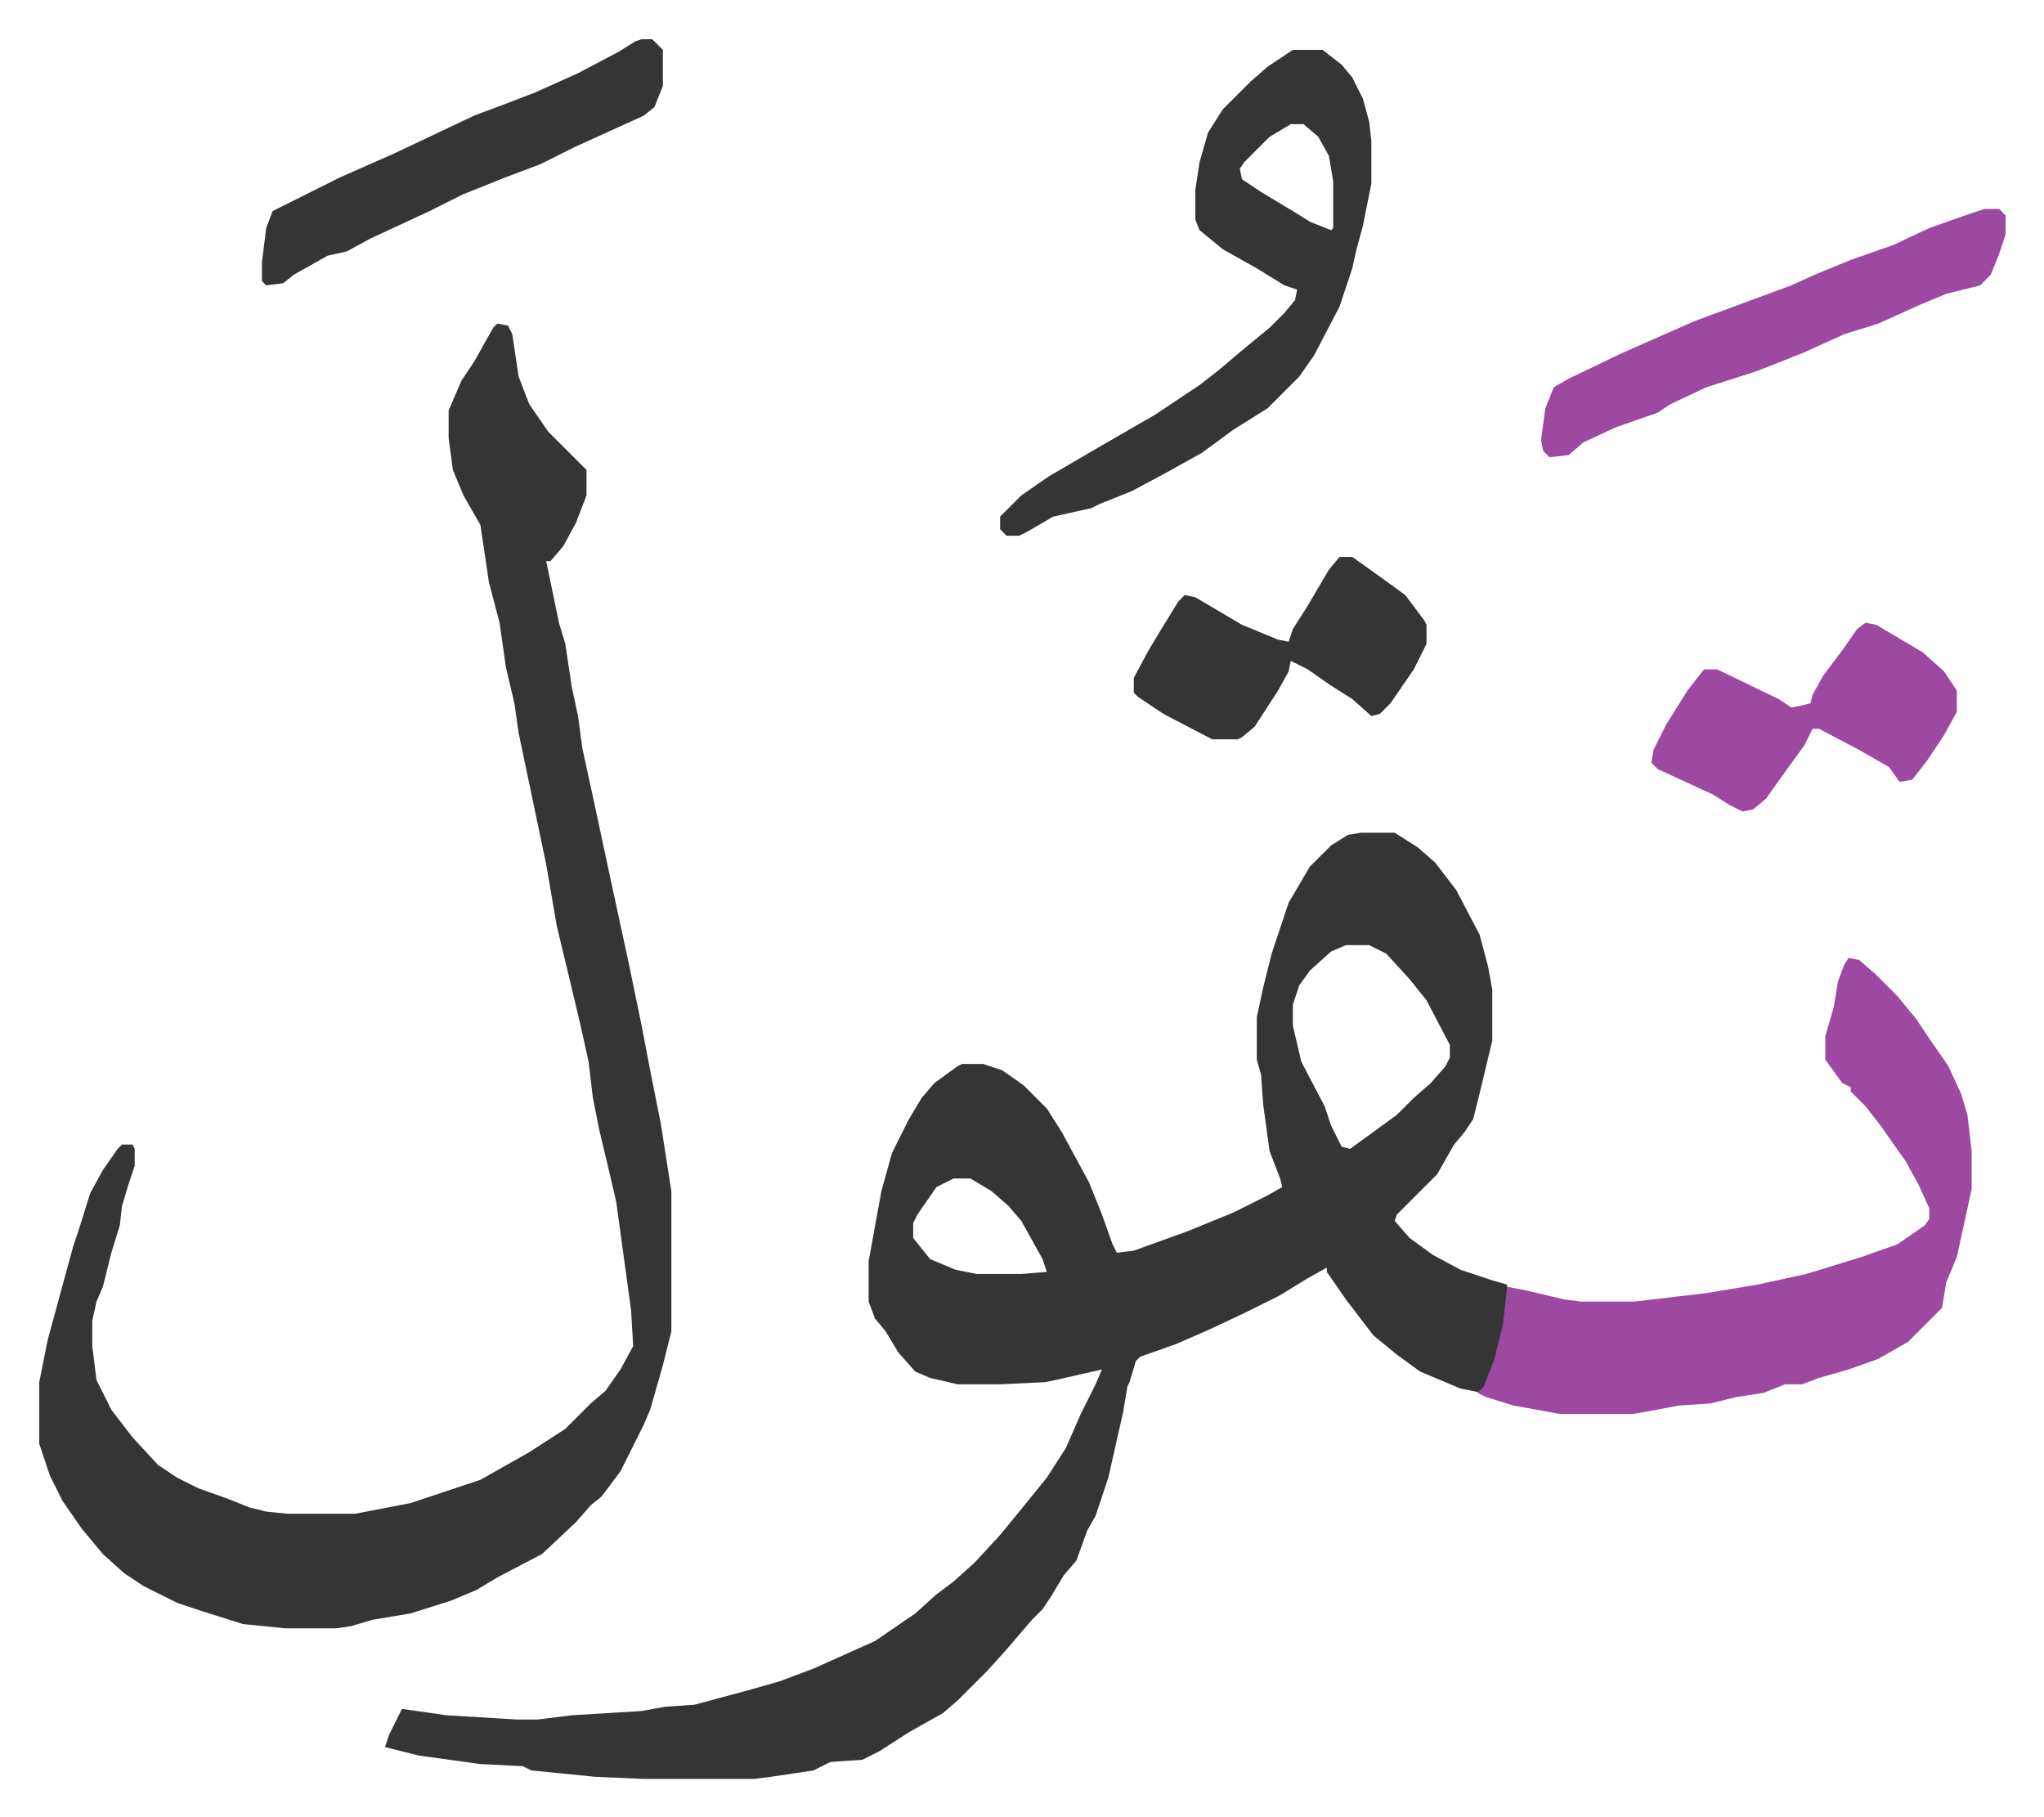
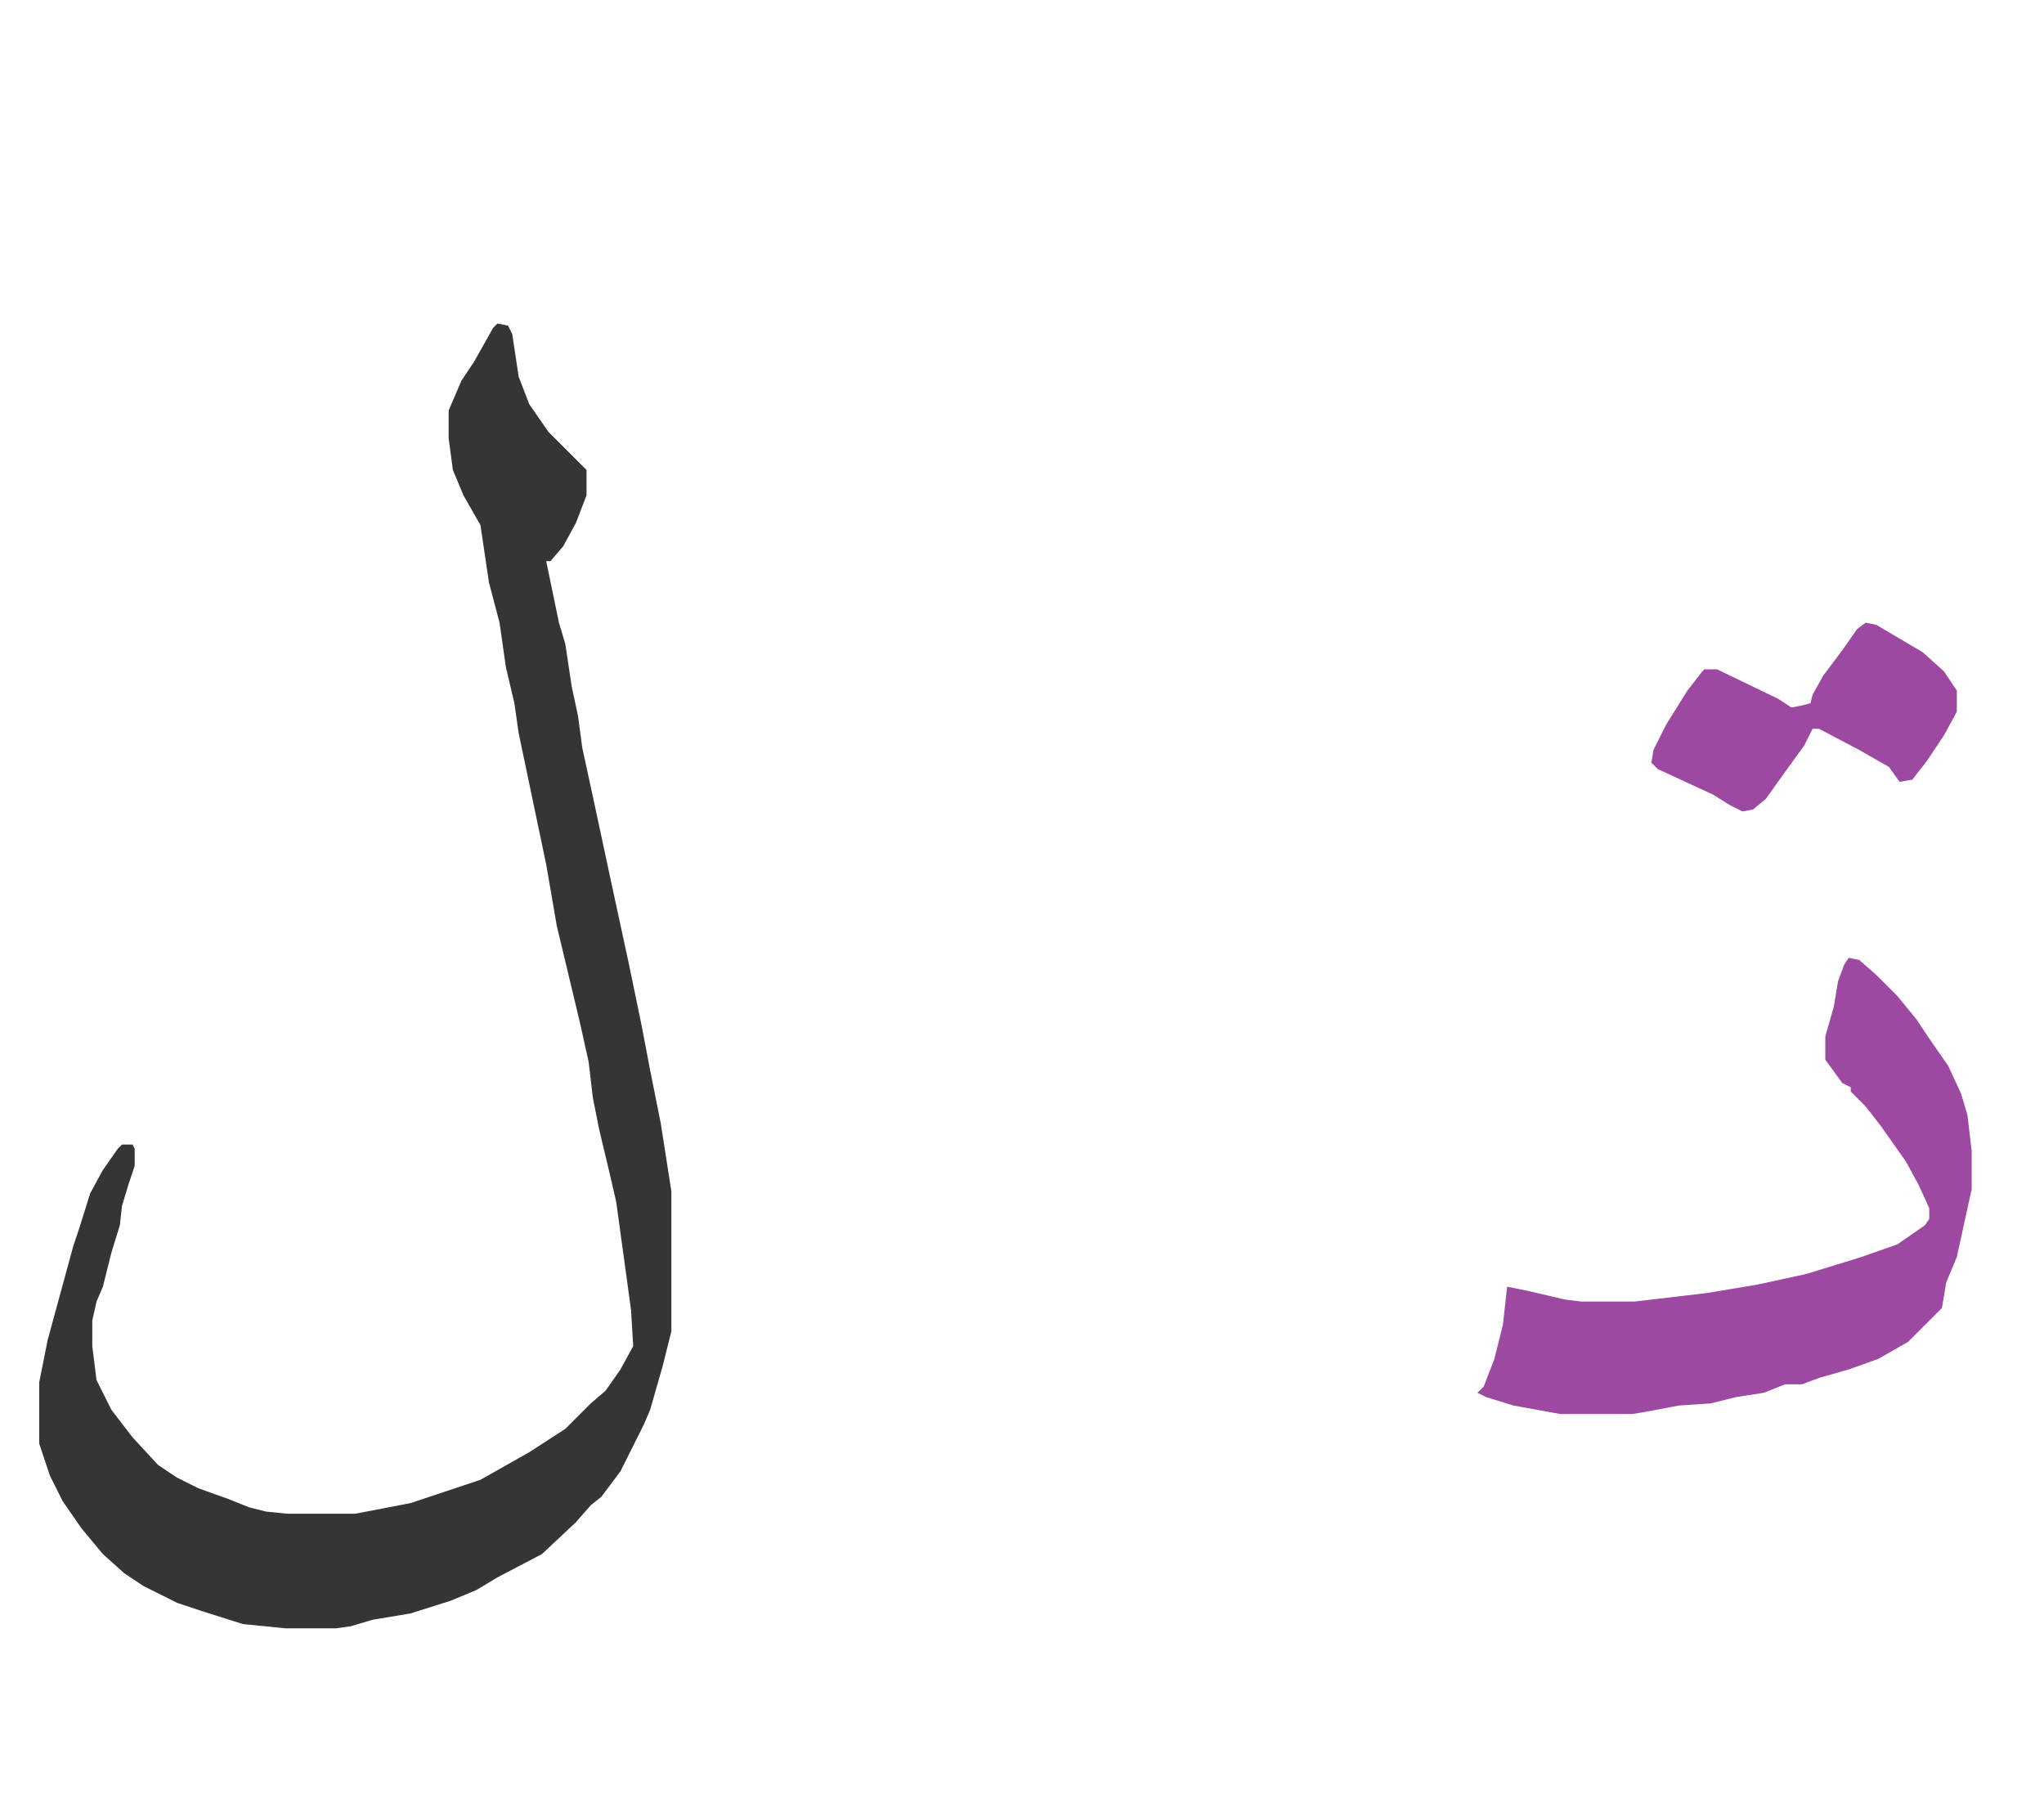
<svg xmlns="http://www.w3.org/2000/svg" viewBox="-18.5 288.5 963.6 856.6">
-   <path fill="#353535" id="rule_normal" d="M623 681h16l11 7 8 7 10 13 11 21 4 15 2 11v24l-6 25-3 12-4 6-5 6-8 14-19 19-1 3 7 8 11 8 13 7 15 5 7 2v12l-3 17-6 17-3 5-10-2-19-8-11-8-11-9-13-17-9-13v-2l-9 5-13 8-16 8-17 8-16 7-17 6-2 2-3 10-1 2-2 12-7 31-6 18-4 7-5 14-6 7-6 10-4 6-5 5-12 14-9 10-9 9-5 5-7 6-16 9-14 9-8 4-15 1-8 4-20 3-8 1h-52l-23-1-30-3-4-2-20-1-29-4-16-4 2-6 6-12 21 3 33 2h10l16-2 33-2 11-2 14-1 26-7 14-4 16-6 29-13 19-13 10-9 8-6 10-9 12-13 9-11 13-16 9-14 7-16 7-14 3-7-22 5-5 1-21 1h-20l-13-3-7-3-8-9-6-10-5-6-3-8v-19l6-33 5-18 8-16 6-10 6-7 11-8 2-1h10l9 3 10 7 11 11 7 11 13 24 6 15 5 14 2 4 8-1 25-9 22-9 16-8 7-4-1-4-5-13-3-22-1-14-2-7v-20l3-14 4-16 8-24 10-17 10-10 8-5zm-7 53-7 3-10 9-5 7-3 9v10l4 17 11 21 3 9 5 10 4 1 11-8 11-8 8-8 8-7 7-8 2-4v-6l-11-21-8-10-11-12-8-4zM431 844l-8 4-9 13-2 4v7l8 10 12 5 10 2h21l12-1-2-6-10-18-6-7-8-7-10-6z" />
  <path fill="#353535" id="rule_normal" d="m216 441 5 1 2 4 3 20 5 13 9 13 18 18v12l-5 13-6 11-6 7h-2l6 29 3 10 3 20 3 14 2 15 5 23 9 42 8 37 6 29 4 21 5 25 5 32v66l-4 16-6 21-3 7-7 14-4 8-9 12-5 4-7 8-16 15-21 11-10 6-12 5-19 6-18 3-10 3-7 1h-24l-20-2-19-6-12-4-16-8-9-6-10-9-10-12-9-13-6-12-5-15v-29l4-20 9-33 3-11 3-9 5-16 6-11 7-10 2-2h5l1 2v8l-3 9-3 10-1 9-4 13-4 16-3 7-2 9v12l2 16 7 14 10 13 12 13 9 6 10 5 14 5 10 4 8 2 10 1h32l26-5 33-11 23-13 17-11 12-12 7-6 7-10 6-11-1-17-7-51-3-13-5-21-3-15-2-17-4-18-5-21-6-25-5-29-13-62-2-14-4-17-3-21-5-19-4-27-8-14-5-12-2-15v-13l6-14 6-9 9-16z" />
  <path fill="#9d48a1" id="rule_ikhfa" d="m853 740 5 1 8 7 10 10 9 11 6 9 9 13 6 13 3 10 2 17v18l-7 32-5 12-2 12-16 16-14 8-14 5-14 4-8 3h-8l-10 4-13 2-12 3-15 1-16 3-6 1h-34l-22-4-13-4-4-2 3-3 5-13 4-16 2-18 10 2 17 4 8 1h25l34-4 24-4 23-5 26-8 17-6 13-9 2-3v-5l-5-11-6-11-12-17-7-9-7-7v-2l-4-2-8-11v-11l4-14 2-12 3-8z" />
-   <path fill="#353535" id="rule_normal" d="M591 312h14l9 7 5 6 5 10 3 11 1 9v20l-4 20-3 11-2 9-6 18-12 23-7 10-15 15-16 10-15 11-18 10-15 8-15 6-4 2-18 4-12 7-4 2h-6l-3-3v-6l10-10 13-9 24-14 26-15 21-14 9-7 13-11 11-9 7-7 5-6 1-5-6-2-13-8-16-9-11-9-2-5v-14l2-13 4-14 7-11 13-13 8-7zm-1 35-10 6-12 12-2 3 1 5 9 6 15 9 8 5 10 4 1-1v-22l-2-12-5-9-7-6z" />
-   <path fill="#9d48a1" id="rule_ikhfa" d="M917 387h7l3 3v9l-3 9-4 10-5 5-16 4-12 5-20 9-16 5-20 9-15 6-8 3-22 7-17 8-6 4-20 7-15 7-7 6-9 1-3-3-1-5 2-15 4-10 7-4 25-12 34-15 27-10 19-7 11-5 17-7 20-7 17-8 17-6z" />
-   <path fill="#353535" id="rule_normal" d="M284 307h5l5 5v17l-4 10-5 4-33 15-16 8-16 6-20 8-16 8-28 13-11 6-9 2-16 9-5 4-8 1-2-2v-9l2-16 3-8 16-8 16-8 25-11 19-9 19-9 16-6 13-5 20-9 19-10 8-5z" />
  <path fill="#9d48a1" id="rule_ikhfa" d="m861 582 5 1 22 13 10 9 6 9v10l-6 11-8 12-7 9-6 1-5-7-14-8-19-10h-3l-4 8-8 11-10 14-6 5-5 1-6-3-8-5-26-12-3-3 1-6 6-12 10-16 7-9 1-1h6l29 14 6 4 5-1 4-1 1-4 5-9 9-12 7-10z" />
-   <path fill="#353535" id="rule_normal" d="M613 551h6l14 10 11 8 9 12 1 2v9l-6 12-11 16-5 5-4 1-9-8-11-7-10-7-8-4-1 5-5 9-11 17-6 5-2 1h-12l-23-12-12-8-2-2v-7l7-13 6-10 8-13 3-3 5 1 22 13 17 7 5 1 2-6 7-11 10-17z" />
</svg>